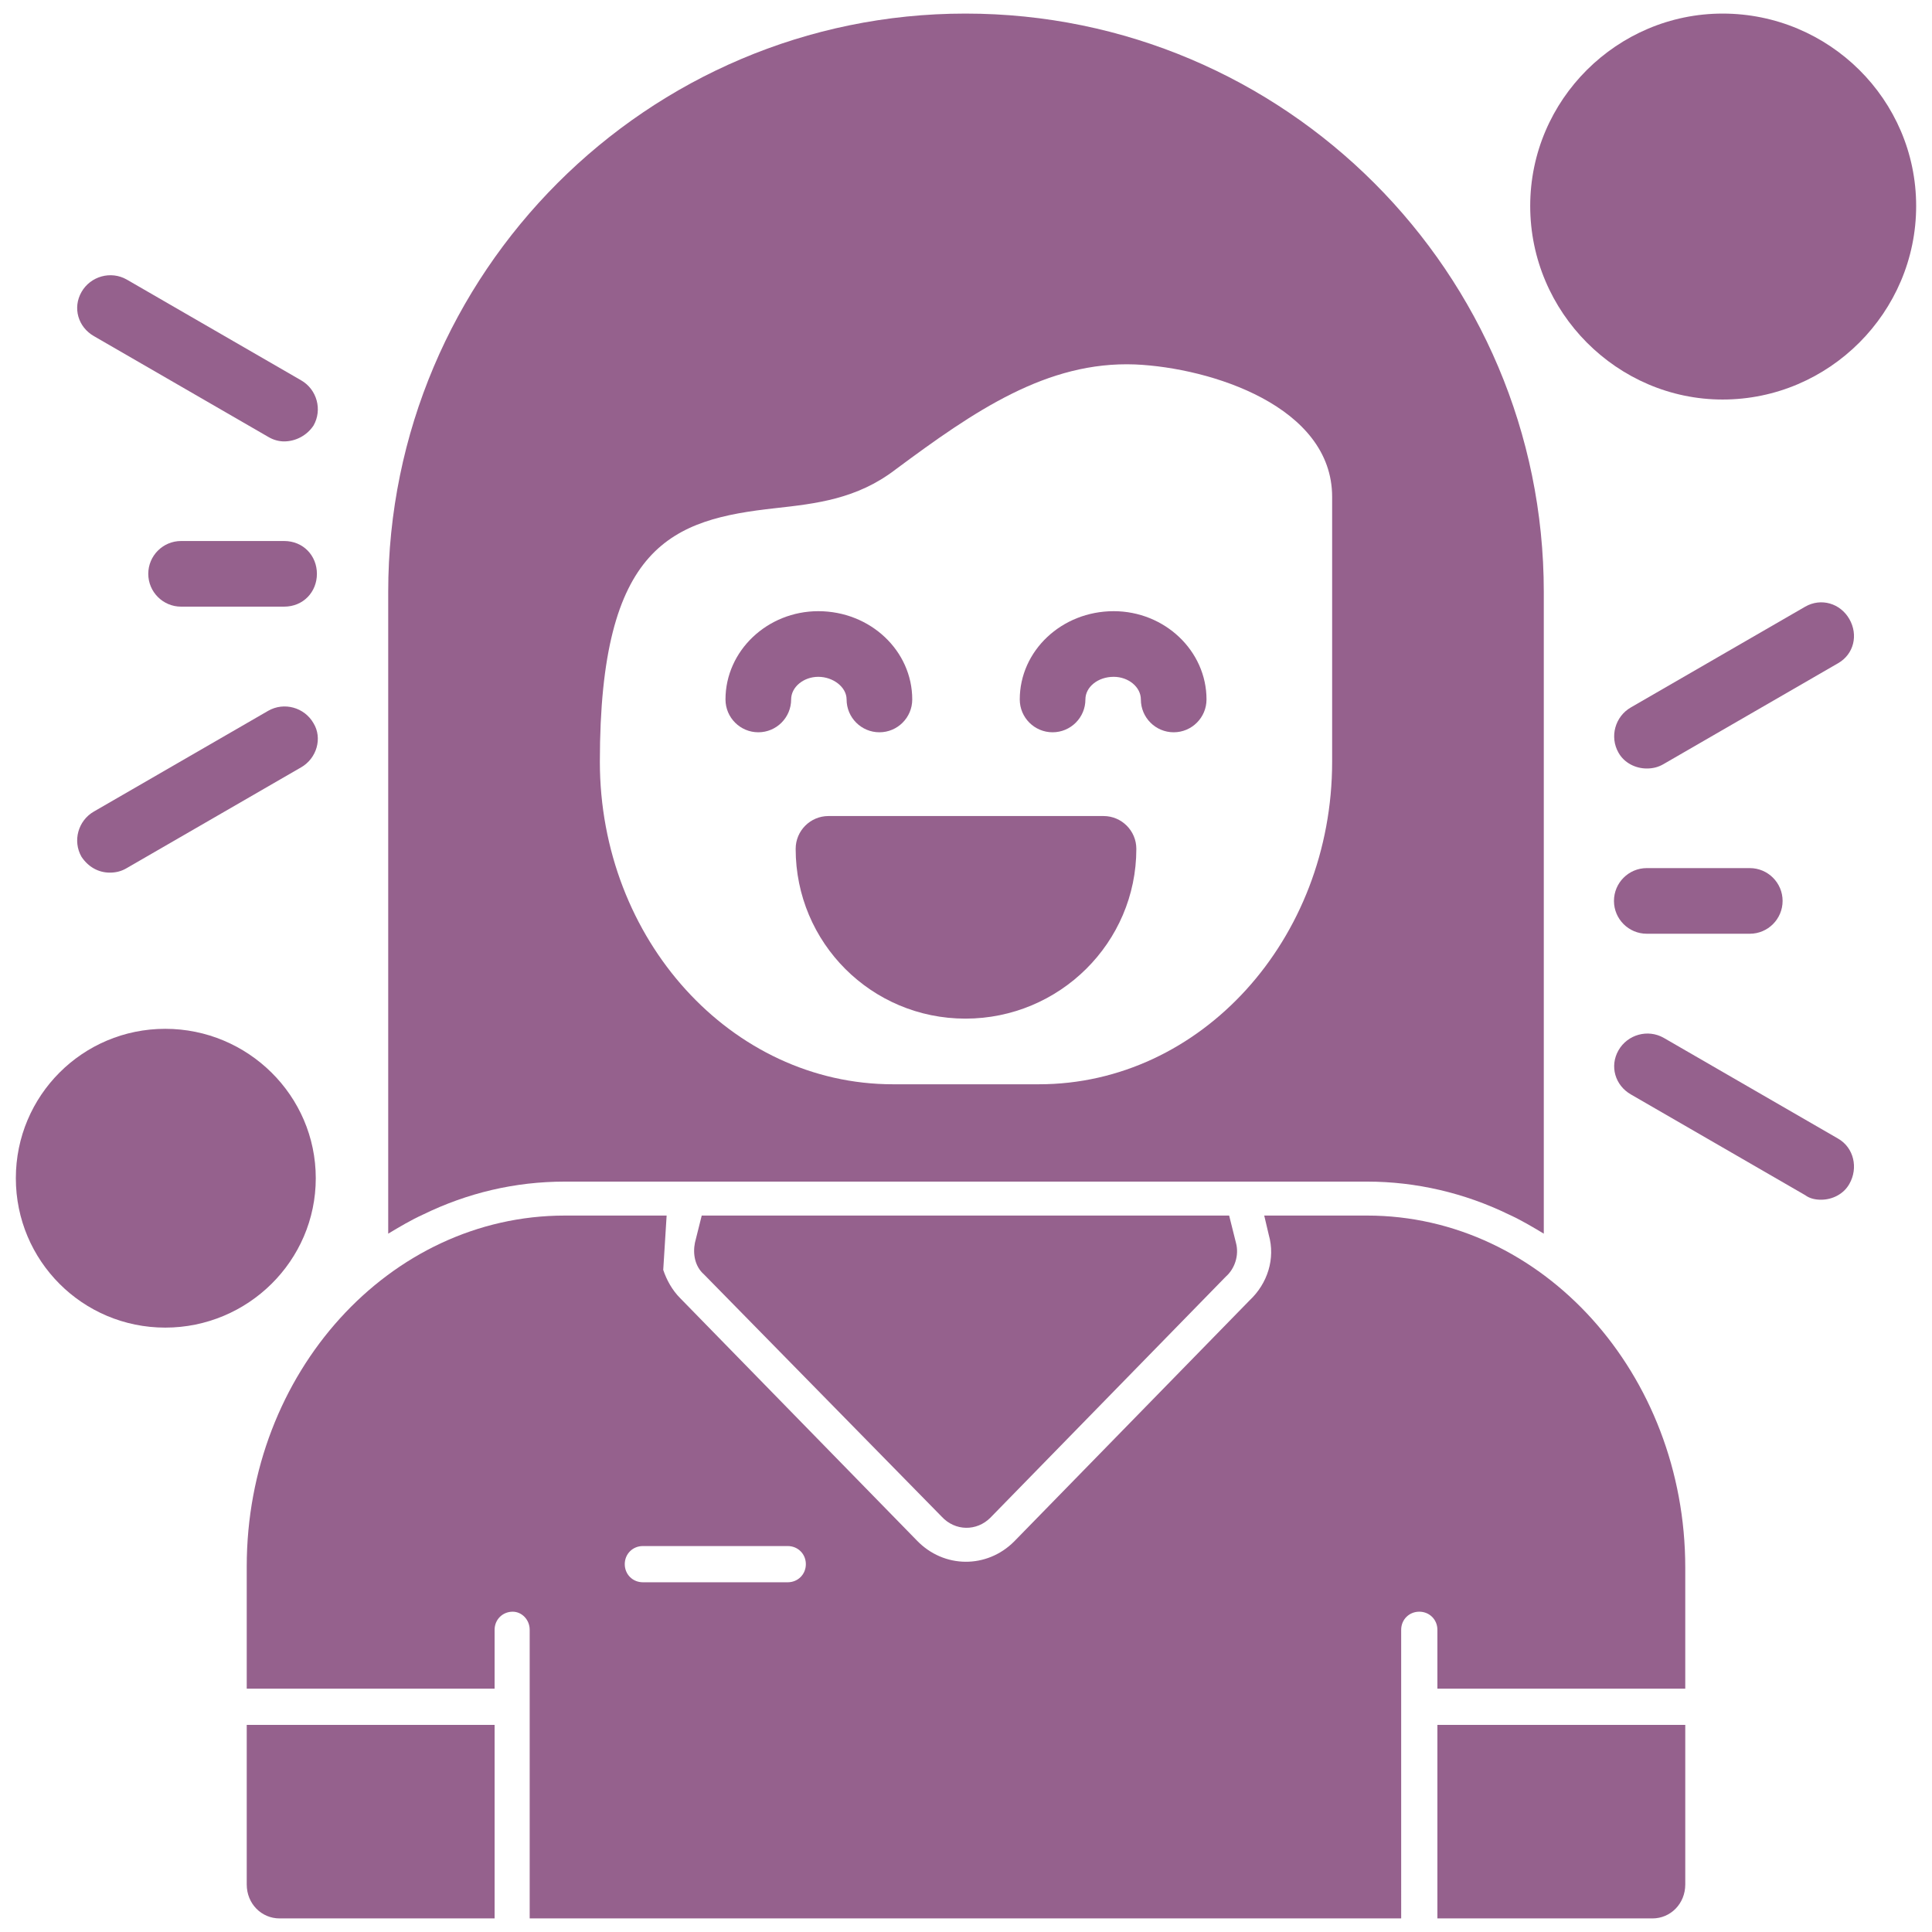
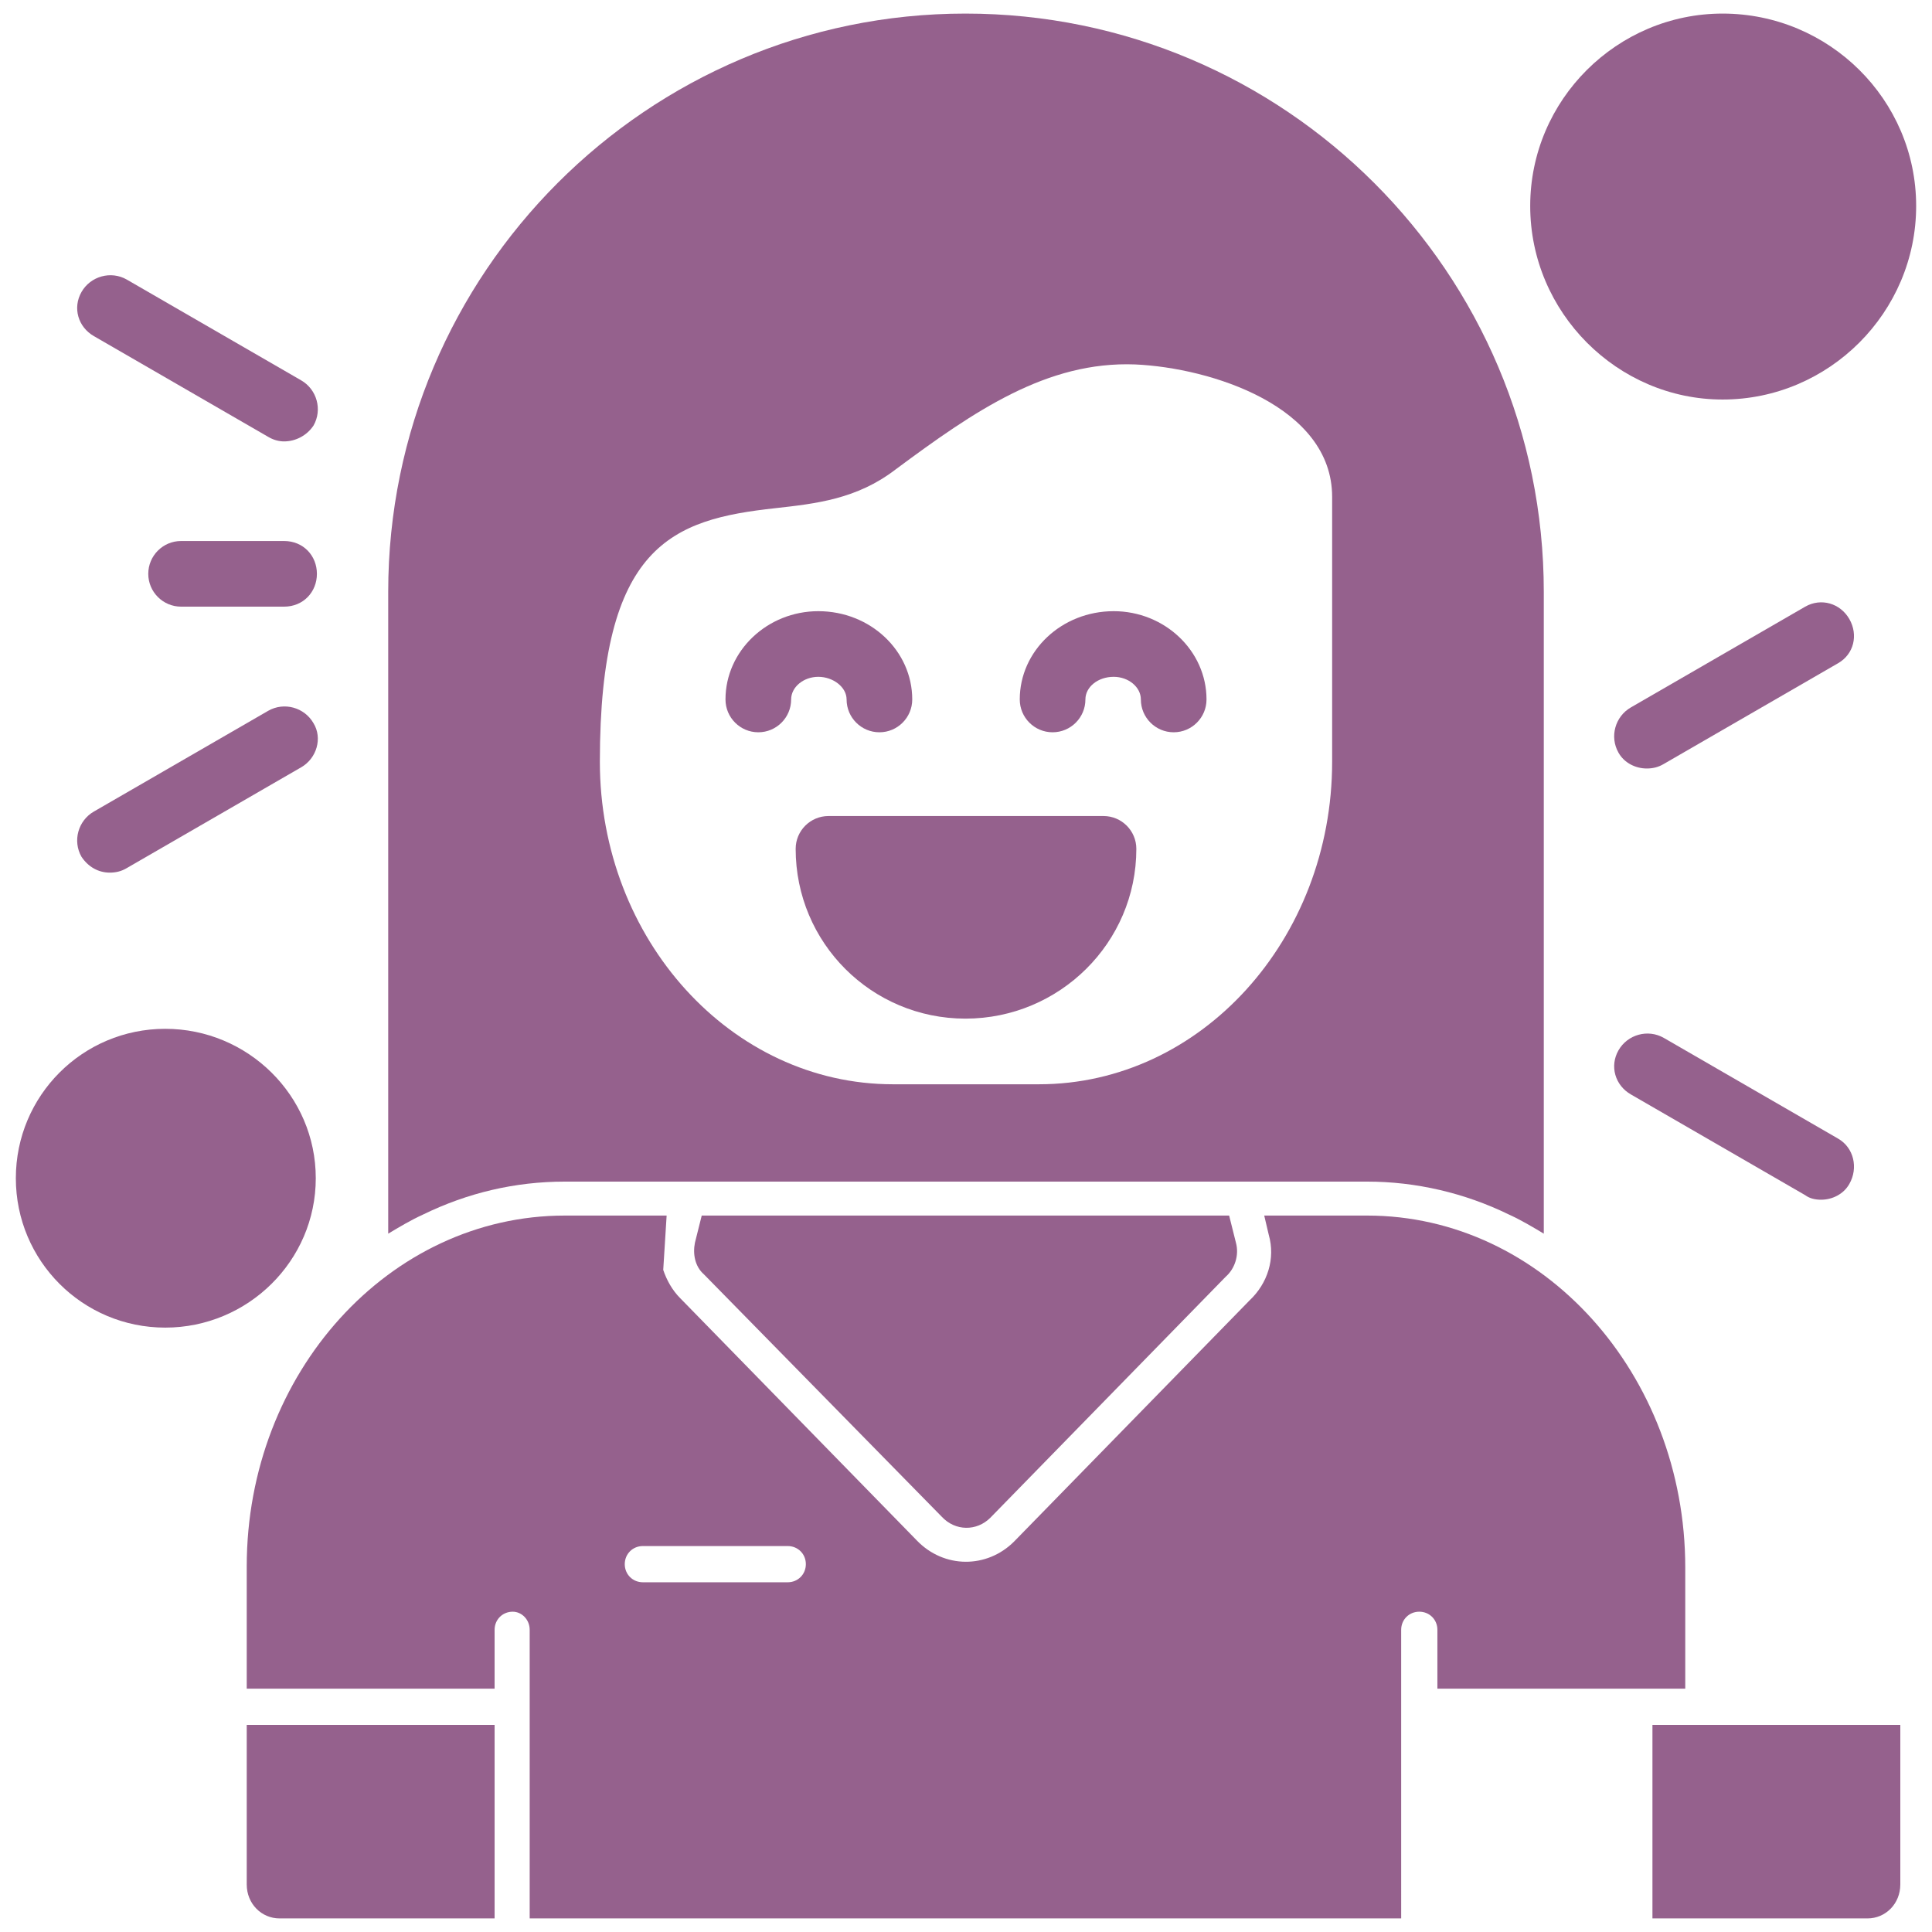
<svg xmlns="http://www.w3.org/2000/svg" clip-rule="evenodd" fill-rule="evenodd" height="300" image-rendering="optimizeQuality" shape-rendering="geometricPrecision" text-rendering="geometricPrecision" viewBox="0 0 1707 1707" width="300" version="1.1">
  <g width="100%" height="100%" transform="matrix(1,0,0,1,0,0)">
    <g id="Layer_x0020_1">
      <path d="m1522 353c-93 0-170-77-170-171s77-170 170-170c94 0 171 76 171 170s-77 171-171 171z" fill="#95618d" fill-opacity="1" data-original-color="#000000ff" stroke="none" stroke-opacity="1" />
      <path d="m853 900c-83 0-150-67-150-150 0-16 13-29 29-29h243c16 0 29 13 29 29 0 83-68 150-151 150z" fill="#95618d" fill-opacity="1" data-original-color="#000000ff" stroke="none" stroke-opacity="1" />
      <path d="m146 1173c-73 0-132-59-132-132s59-132 132-132 133 59 133 132-60 132-133 132z" fill="#95618d" fill-opacity="1" data-original-color="#000000ff" stroke="none" stroke-opacity="1" />
      <path d="m1037 647c-16 0-29-13-29-29 0-11-11-20-24-20-14 0-25 9-25 20 0 16-13 29-29 29s-29-13-29-29c0-43 37-78 83-78 45 0 82 35 82 78 0 16-13 29-29 29z" fill="#95618d" fill-opacity="1" data-original-color="#000000ff" stroke="none" stroke-opacity="1" />
      <path d="m777 647c-16 0-29-13-29-29 0-11-12-20-25-20s-24 9-24 20c0 16-13 29-29 29s-29-13-29-29c0-43 37-78 82-78 46 0 83 35 83 78 0 16-13 29-29 29z" fill="#95618d" fill-opacity="1" data-original-color="#000000ff" stroke="none" stroke-opacity="1" />
      <path d="m251 536h-91c-16 0-29-13-29-29s13-29 29-29h91c17 0 29 13 29 29s-12 29-29 29z" fill="#95618d" fill-opacity="1" data-original-color="#000000ff" stroke="none" stroke-opacity="1" />
      <path d="m251 390c-4 0-9-1-14-4l-154-89c-14-8-19-25-11-39s26-19 40-11l154 89c14 8 19 26 11 40-6 9-16 14-26 14z" fill="#95618d" fill-opacity="1" data-original-color="#000000ff" stroke="none" stroke-opacity="1" />
      <path d="m97 771c-10 0-19-5-25-14-8-14-3-32 11-40l154-89c14-8 32-3 40 11 8 13 3 31-11 39l-154 89c-5 3-10 4-15 4z" fill="#95618d" fill-opacity="1" data-original-color="#000000ff" stroke="none" stroke-opacity="1" />
-       <path d="m1546 825h-91c-16 0-29-13-29-29s13-29 29-29h91c16 0 29 13 29 29s-13 29-29 29z" fill="#95618d" fill-opacity="1" data-original-color="#000000ff" stroke="none" stroke-opacity="1" />
      <path d="m1455 679c-10 0-20-5-25-14-8-14-3-32 11-40l154-89c14-8 31-3 39 11s4 31-10 39l-154 89c-5 3-10 4-15 4z" fill="#95618d" fill-opacity="1" data-original-color="#000000ff" stroke="none" stroke-opacity="1" />
      <path d="m1609 1060c-5 0-10-1-14-4l-154-89c-14-8-19-25-11-39s26-19 40-11l154 89c14 8 18 26 10 40-5 9-15 14-25 14z" fill="#95618d" fill-opacity="1" data-original-color="#000000ff" stroke="none" stroke-opacity="1" />
      <g id="_477246880">
        <path d="m620 1074-6 24c-2 10 0 21 8 28l210 214c12 13 31 13 43 1l208-213c8-7 12-19 9-30l-6-24z" fill="#95618d" fill-opacity="1" data-original-color="#000000ff" stroke="none" stroke-opacity="1" />
        <path d="m343 1090v-567c0-282 229-511 510-511 282 0 511 229 511 511v567c-10-6-20-12-31-17-39-19-82-29-125-29h-98-513-98c-44 0-86 10-125 29-11 5-21 11-31 17zm575-132h-129c-143 0-259-128-259-285 0-192 64-214 155-224 36-4 72-8 106-34 70-52 134-96 212-93 67 3 174 37 174 117v234c0 157-116 285-259 285z" fill="#95618d" fill-opacity="1" data-original-color="#000000ff" stroke="none" stroke-opacity="1" />
-         <path d="m1460 1695h-190v-171h219v141c0 17-13 30-29 30zm-764-297c9 0 16-7 16-16s-7-16-16-16h-128c-9 0-16 7-16 16s7 16 16 16zm542 297h-770v-255c0-9-7-16-15-16-9 0-16 7-16 16v52h-219v-108c0-171 126-310 281-310h90l-3 48c3 9 8 18 15 25l209 214c24 25 62 25 86 1l208-213c16-15 23-37 17-58l-4-17h91c155 0 281 140 281 311v107h-219v-52c0-9-7-16-16-16s-16 7-16 16zm-801 0h-190c-16 0-29-13-29-30v-141h219z" fill="#95618d" fill-opacity="1" data-original-color="#000000ff" stroke="none" stroke-opacity="1" />
+         <path d="m1460 1695v-171h219v141c0 17-13 30-29 30zm-764-297c9 0 16-7 16-16s-7-16-16-16h-128c-9 0-16 7-16 16s7 16 16 16zm542 297h-770v-255c0-9-7-16-15-16-9 0-16 7-16 16v52h-219v-108c0-171 126-310 281-310h90l-3 48c3 9 8 18 15 25l209 214c24 25 62 25 86 1l208-213c16-15 23-37 17-58l-4-17h91c155 0 281 140 281 311v107h-219v-52c0-9-7-16-16-16s-16 7-16 16zm-801 0h-190c-16 0-29-13-29-30v-141h219z" fill="#95618d" fill-opacity="1" data-original-color="#000000ff" stroke="none" stroke-opacity="1" />
      </g>
    </g>
  </g>
</svg>